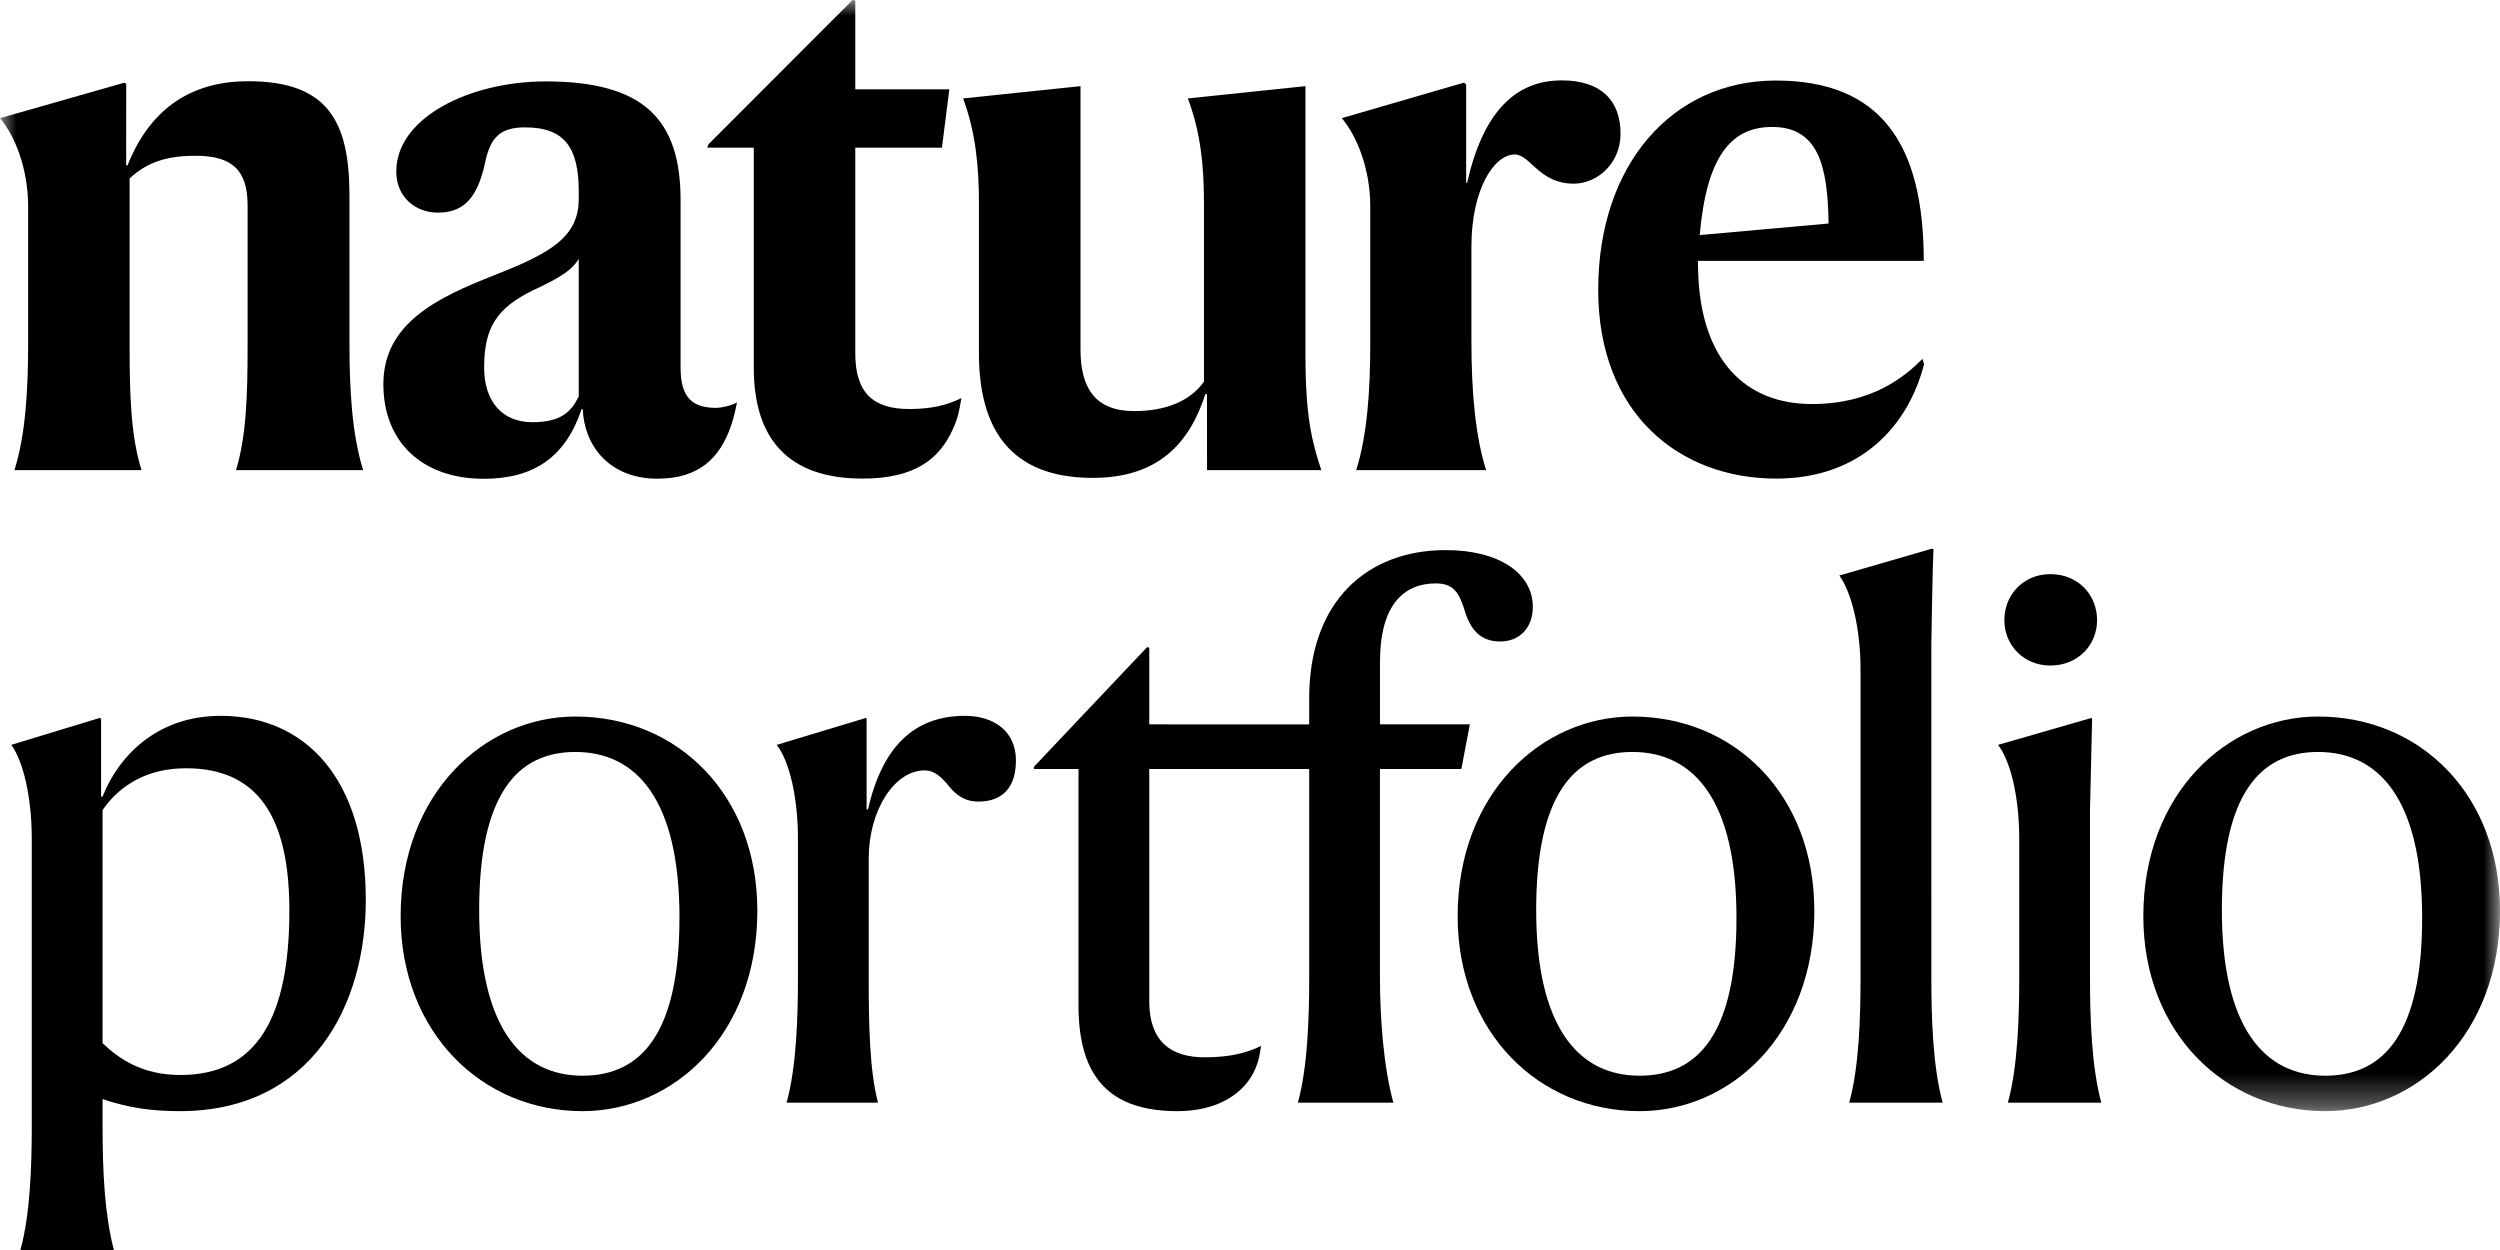
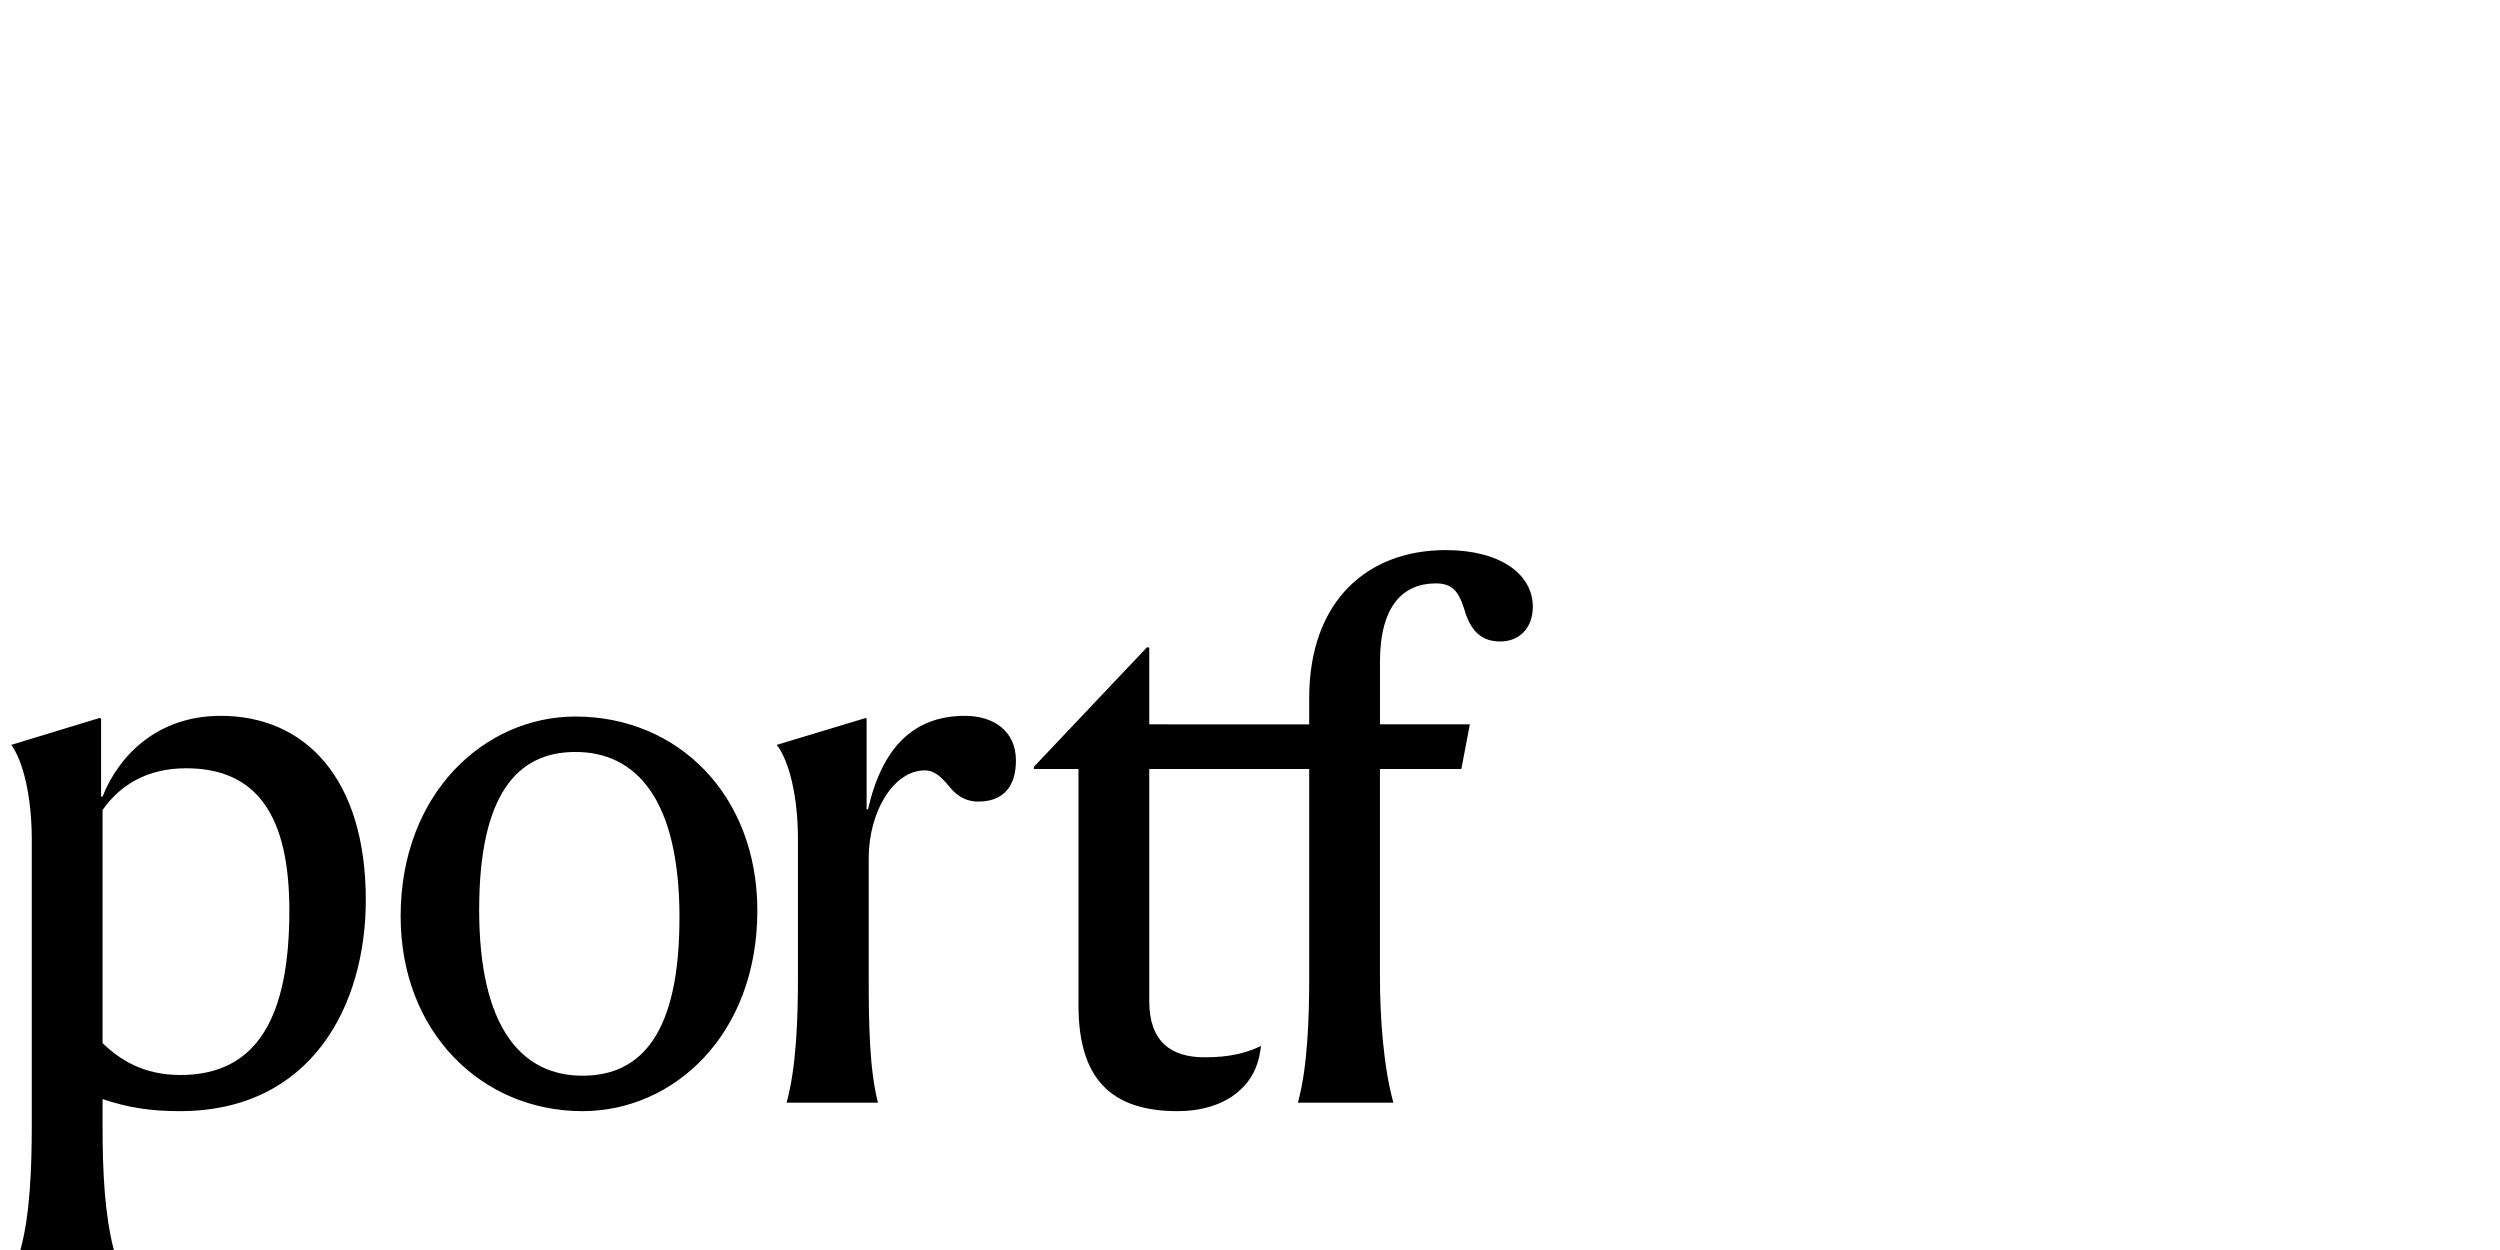
<svg xmlns="http://www.w3.org/2000/svg" xmlns:xlink="http://www.w3.org/1999/xlink" width="78" height="39">
  <defs>
-     <path id="a" d="M0 0h78v34.668H0z" />
-   </defs>
+     </defs>
  <g fill="none" fill-rule="evenodd">
    <path fill="#000" d="M5.628 33.54c2.429 0 3.4-1.856 3.4-5.128 0-2.94-.993-4.442-3.224-4.442-1.192 0-2.053.509-2.604 1.304v7.272c.507.486 1.236.994 2.428.994ZM.35 23.24l2.76-.84.044.022v2.432H3.2c.485-1.238 1.677-2.52 3.687-2.52 2.627 0 4.526 1.945 4.526 5.747 0 3.27-1.678 6.587-5.807 6.587-.906 0-1.612-.11-2.406-.376v.818c0 1.46.065 2.785.353 3.89H.637c.31-1.127.354-2.652.354-3.89v-8.93c0-1.304-.264-2.431-.64-2.94ZM21.2 28.634c0-3.692-1.347-5.173-3.247-5.173-1.833 0-3.003 1.348-3.003 4.93 0 3.668 1.325 5.171 3.224 5.171 1.855 0 3.025-1.348 3.025-4.928Zm2.429-.222c0 3.869-2.606 6.256-5.455 6.256-3.157 0-5.674-2.476-5.674-6.08 0-3.845 2.627-6.232 5.453-6.232 3.203 0 5.676 2.453 5.676 6.056ZM27.082 25.252c.442-1.945 1.435-2.918 3.025-2.918.883 0 1.59.464 1.59 1.392 0 .818-.398 1.283-1.17 1.283-.442 0-.707-.221-.906-.465-.221-.265-.441-.508-.772-.508-.95 0-1.745 1.26-1.745 2.74v3.737c0 1.436.022 2.85.288 3.89h-2.85c.31-1.128.354-2.675.354-3.913v-4.31c0-1.304-.265-2.431-.662-2.94l2.781-.84.023.022v2.83h.044M35.857 23.992v7.25c0 1.26.685 1.746 1.722 1.746.795 0 1.303-.133 1.766-.354-.044.288-.066.442-.176.708-.331.773-1.17 1.326-2.43 1.326-2.097 0-3.09-1.039-3.09-3.294v-7.382h-1.392v-.067l3.534-3.735.066.021V22.6l4.99.002v-.82c0-3.027 1.81-4.619 4.261-4.619 1.7 0 2.716.751 2.716 1.768 0 .663-.419 1.083-1.015 1.083-.575 0-.928-.31-1.127-1.017-.176-.553-.375-.795-.883-.795-.994 0-1.744.662-1.744 2.453v1.945h2.804l-.265 1.393h-2.54v6.476c0 1.282.112 2.829.42 3.935h-2.98c.309-1.128.353-2.675.353-3.913v-6.498" />
-     <path fill="#000" d="M54.178 28.634c0-3.692-1.347-5.173-3.246-5.173-1.833 0-3.003 1.348-3.003 4.93 0 3.668 1.325 5.171 3.224 5.171 1.855 0 3.025-1.348 3.025-4.928Zm2.43-.222c0 3.869-2.606 6.256-5.455 6.256-3.157 0-5.674-2.476-5.674-6.08 0-3.845 2.627-6.232 5.453-6.232 3.202 0 5.675 2.453 5.675 6.056ZM60.258 30.49c0 1.238.043 2.785.353 3.913h-2.915c.31-1.128.353-2.675.353-3.913v-9.593c0-1.304-.287-2.43-.662-2.94l2.892-.84.045.023c-.023.354-.066 2.785-.066 2.983V30.49M62.536 19.35c0-.796.596-1.437 1.435-1.437.862 0 1.458.641 1.458 1.437 0 .773-.596 1.415-1.458 1.415-.839 0-1.435-.642-1.435-1.415Zm2.672 11.14c0 1.238.044 2.785.353 3.913h-2.915c.31-1.128.354-2.675.354-3.913v-4.31c0-1.304-.265-2.431-.662-2.94l2.914-.84.022.022-.066 2.83v5.238Z" />
    <g>
      <mask id="b" fill="#fff">
        <use xlink:href="#a" />
      </mask>
      <path fill="#000" d="M75.571 28.634c0-3.692-1.346-5.173-3.246-5.173-1.833 0-3.003 1.348-3.003 4.93 0 3.668 1.325 5.171 3.224 5.171 1.855 0 3.025-1.348 3.025-4.928ZM78 28.412c0 3.869-2.605 6.256-5.454 6.256-3.157 0-5.674-2.476-5.674-6.08 0-3.845 2.627-6.232 5.453-6.232 3.203 0 5.675 2.453 5.675 6.056ZM3.883 2.579l.055.043-.002 2.536h.043c.747-1.873 2.099-2.624 3.763-2.624 2.467 0 3.161 1.23 3.161 3.555v4.64c0 1.405.077 2.831.428 3.94H7.363c.318-1.032.362-2.304.362-3.829V6.407c0-1.086-.47-1.547-1.621-1.547-.9 0-1.51.197-2.06.706v5.274c0 1.525.044 2.797.373 3.829H.45c.351-1.109.428-2.535.428-3.94V6.44C.877 5.266.472 4.246 0 3.687l3.883-1.108M12.364 5.35c0-1.68 2.29-2.81 4.66-2.81 3.079 0 4.21 1.197 4.21 3.709v5.224c0 .96.39 1.253 1.124 1.253.117 0 .492-.07.636-.175-.065.34-.118.534-.19.744-.352 1.009-1.005 1.64-2.295 1.64-1.505 0-2.287-1.043-2.326-2.167h-.038c-.508 1.509-1.502 2.17-3.056 2.17-1.908 0-3.128-1.141-3.128-2.952 0-1.907 1.7-2.708 3.48-3.407 1.705-.672 2.616-1.169 2.616-2.373V5.98c0-1.342-.414-2.006-1.675-2.006-.789 0-1.082.325-1.245 1.091-.248 1.166-.712 1.569-1.48 1.569-.68 0-1.293-.472-1.293-1.283m4.238 7.822c.898 0 1.217-.32 1.455-.804V8.08c-.233.36-.547.567-1.44.984-1.121.553-1.512 1.157-1.512 2.407 0 1.064.576 1.701 1.497 1.701M29.732 13.385c-.42.937-1.187 1.547-2.82 1.547-2.3 0-3.394-1.218-3.394-3.456V4.608h-1.452l.036-.104 4.5-4.505.083.021v2.767h2.933l-.229 1.821h-2.704v6.42c0 1.25.578 1.733 1.685 1.733.701 0 1.175-.12 1.625-.34-.067.416-.105.61-.263.964" mask="url(#b)" />
    </g>
-     <path fill="#000" d="m30.05 3.071 3.662-.383v8.218c0 1.217.47 1.92 1.676 1.92.987 0 1.75-.314 2.176-.92V6.363c0-1.217-.11-2.249-.503-3.292l3.67-.383v8.415c0 1.865.197 2.677.494 3.566H37.66l-.003-2.373h-.049c-.493 1.527-1.465 2.614-3.514 2.614-2.597 0-3.551-1.558-3.551-3.884V6.363c0-1.217-.11-2.249-.494-3.292M45.743 5.708h.03c.494-2.186 1.484-3.2 2.957-3.2 1.22 0 1.831.63 1.831 1.66 0 .938-.73 1.562-1.458 1.562-1.094 0-1.348-.91-1.846-.91-.631 0-1.349 1.065-1.349 2.88v2.941c0 1.57.121 2.974.46 4.028h-4.054c.35-1.109.438-2.535.438-3.94V6.44c0-1.174-.416-2.194-.888-2.754l3.814-1.108.066.058v3.072M55.417 14.932c-3.014 0-5.553-2.019-5.553-5.891 0-3.907 2.315-6.528 5.537-6.528 3.266 0 4.62 1.96 4.62 5.625h-7.044l.002.236c.055 2.894 1.502 4.232 3.551 4.232 1.886 0 2.904-.861 3.452-1.41l.048.17c-.492 1.914-1.971 3.566-4.613 3.566m-2.385-7.598 4.019-.36c-.022-1.802-.323-3.013-1.76-3.013-1.304 0-2.047.952-2.26 3.373" />
  </g>
</svg>